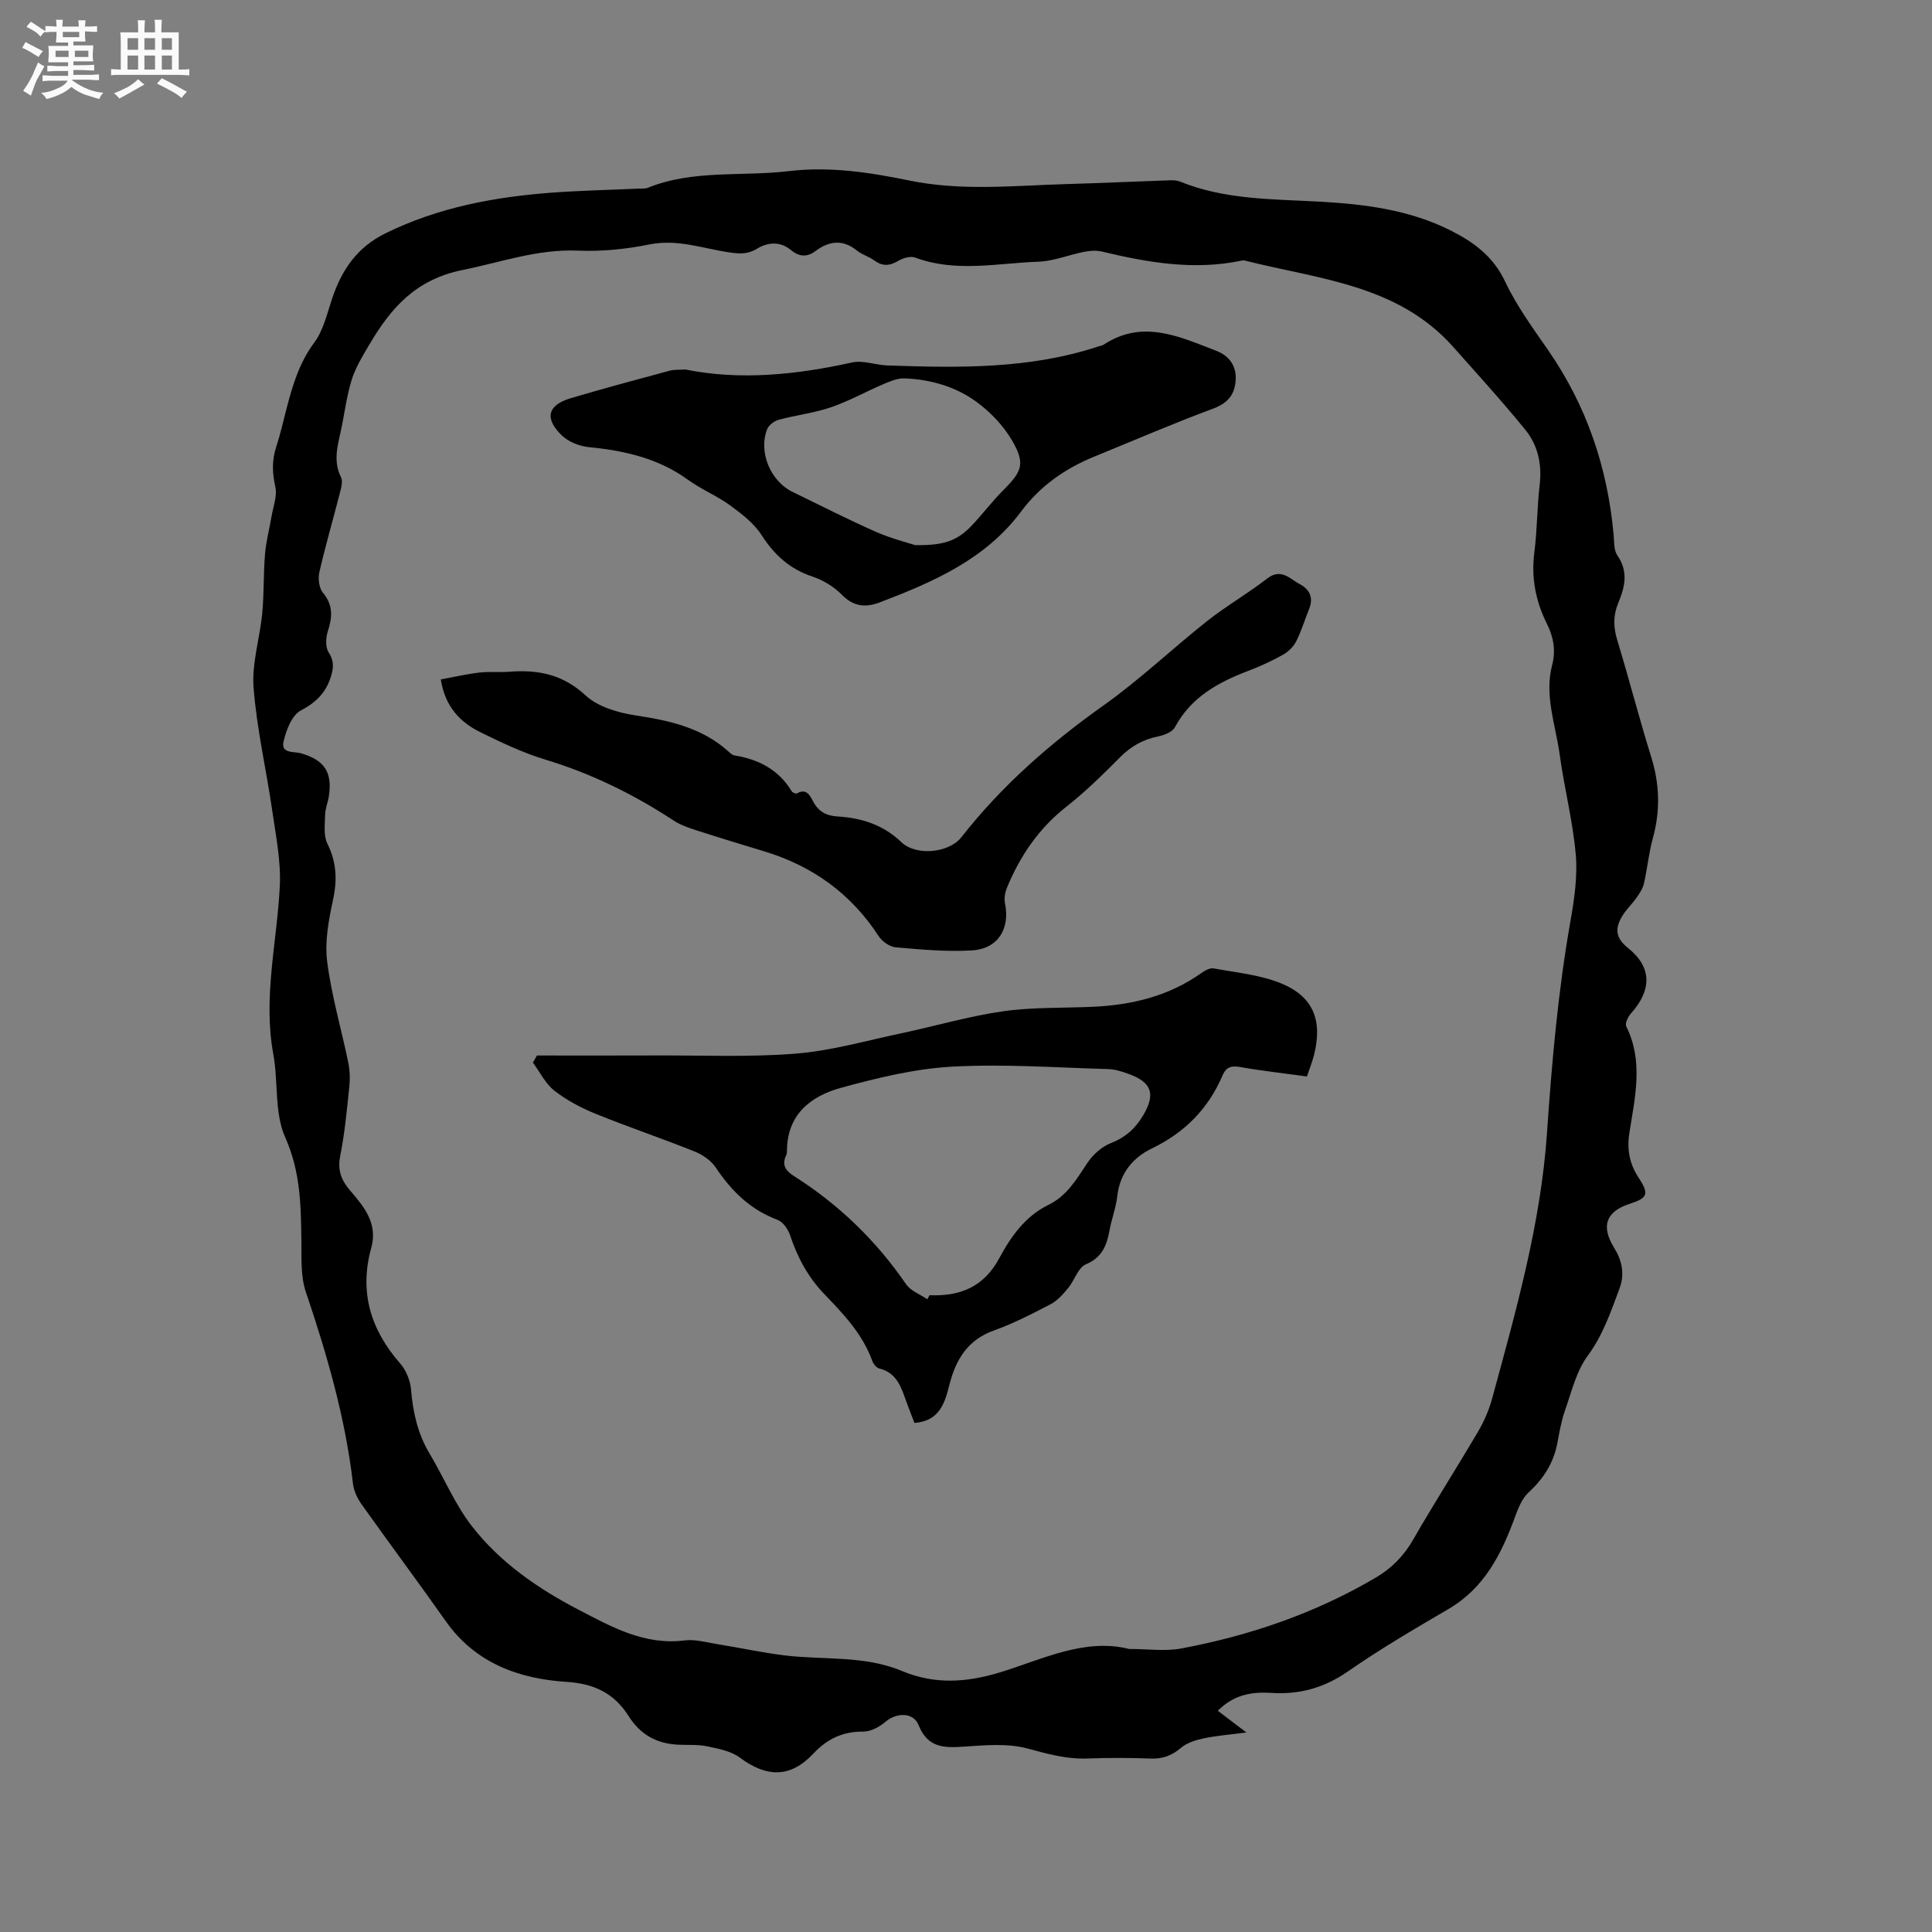
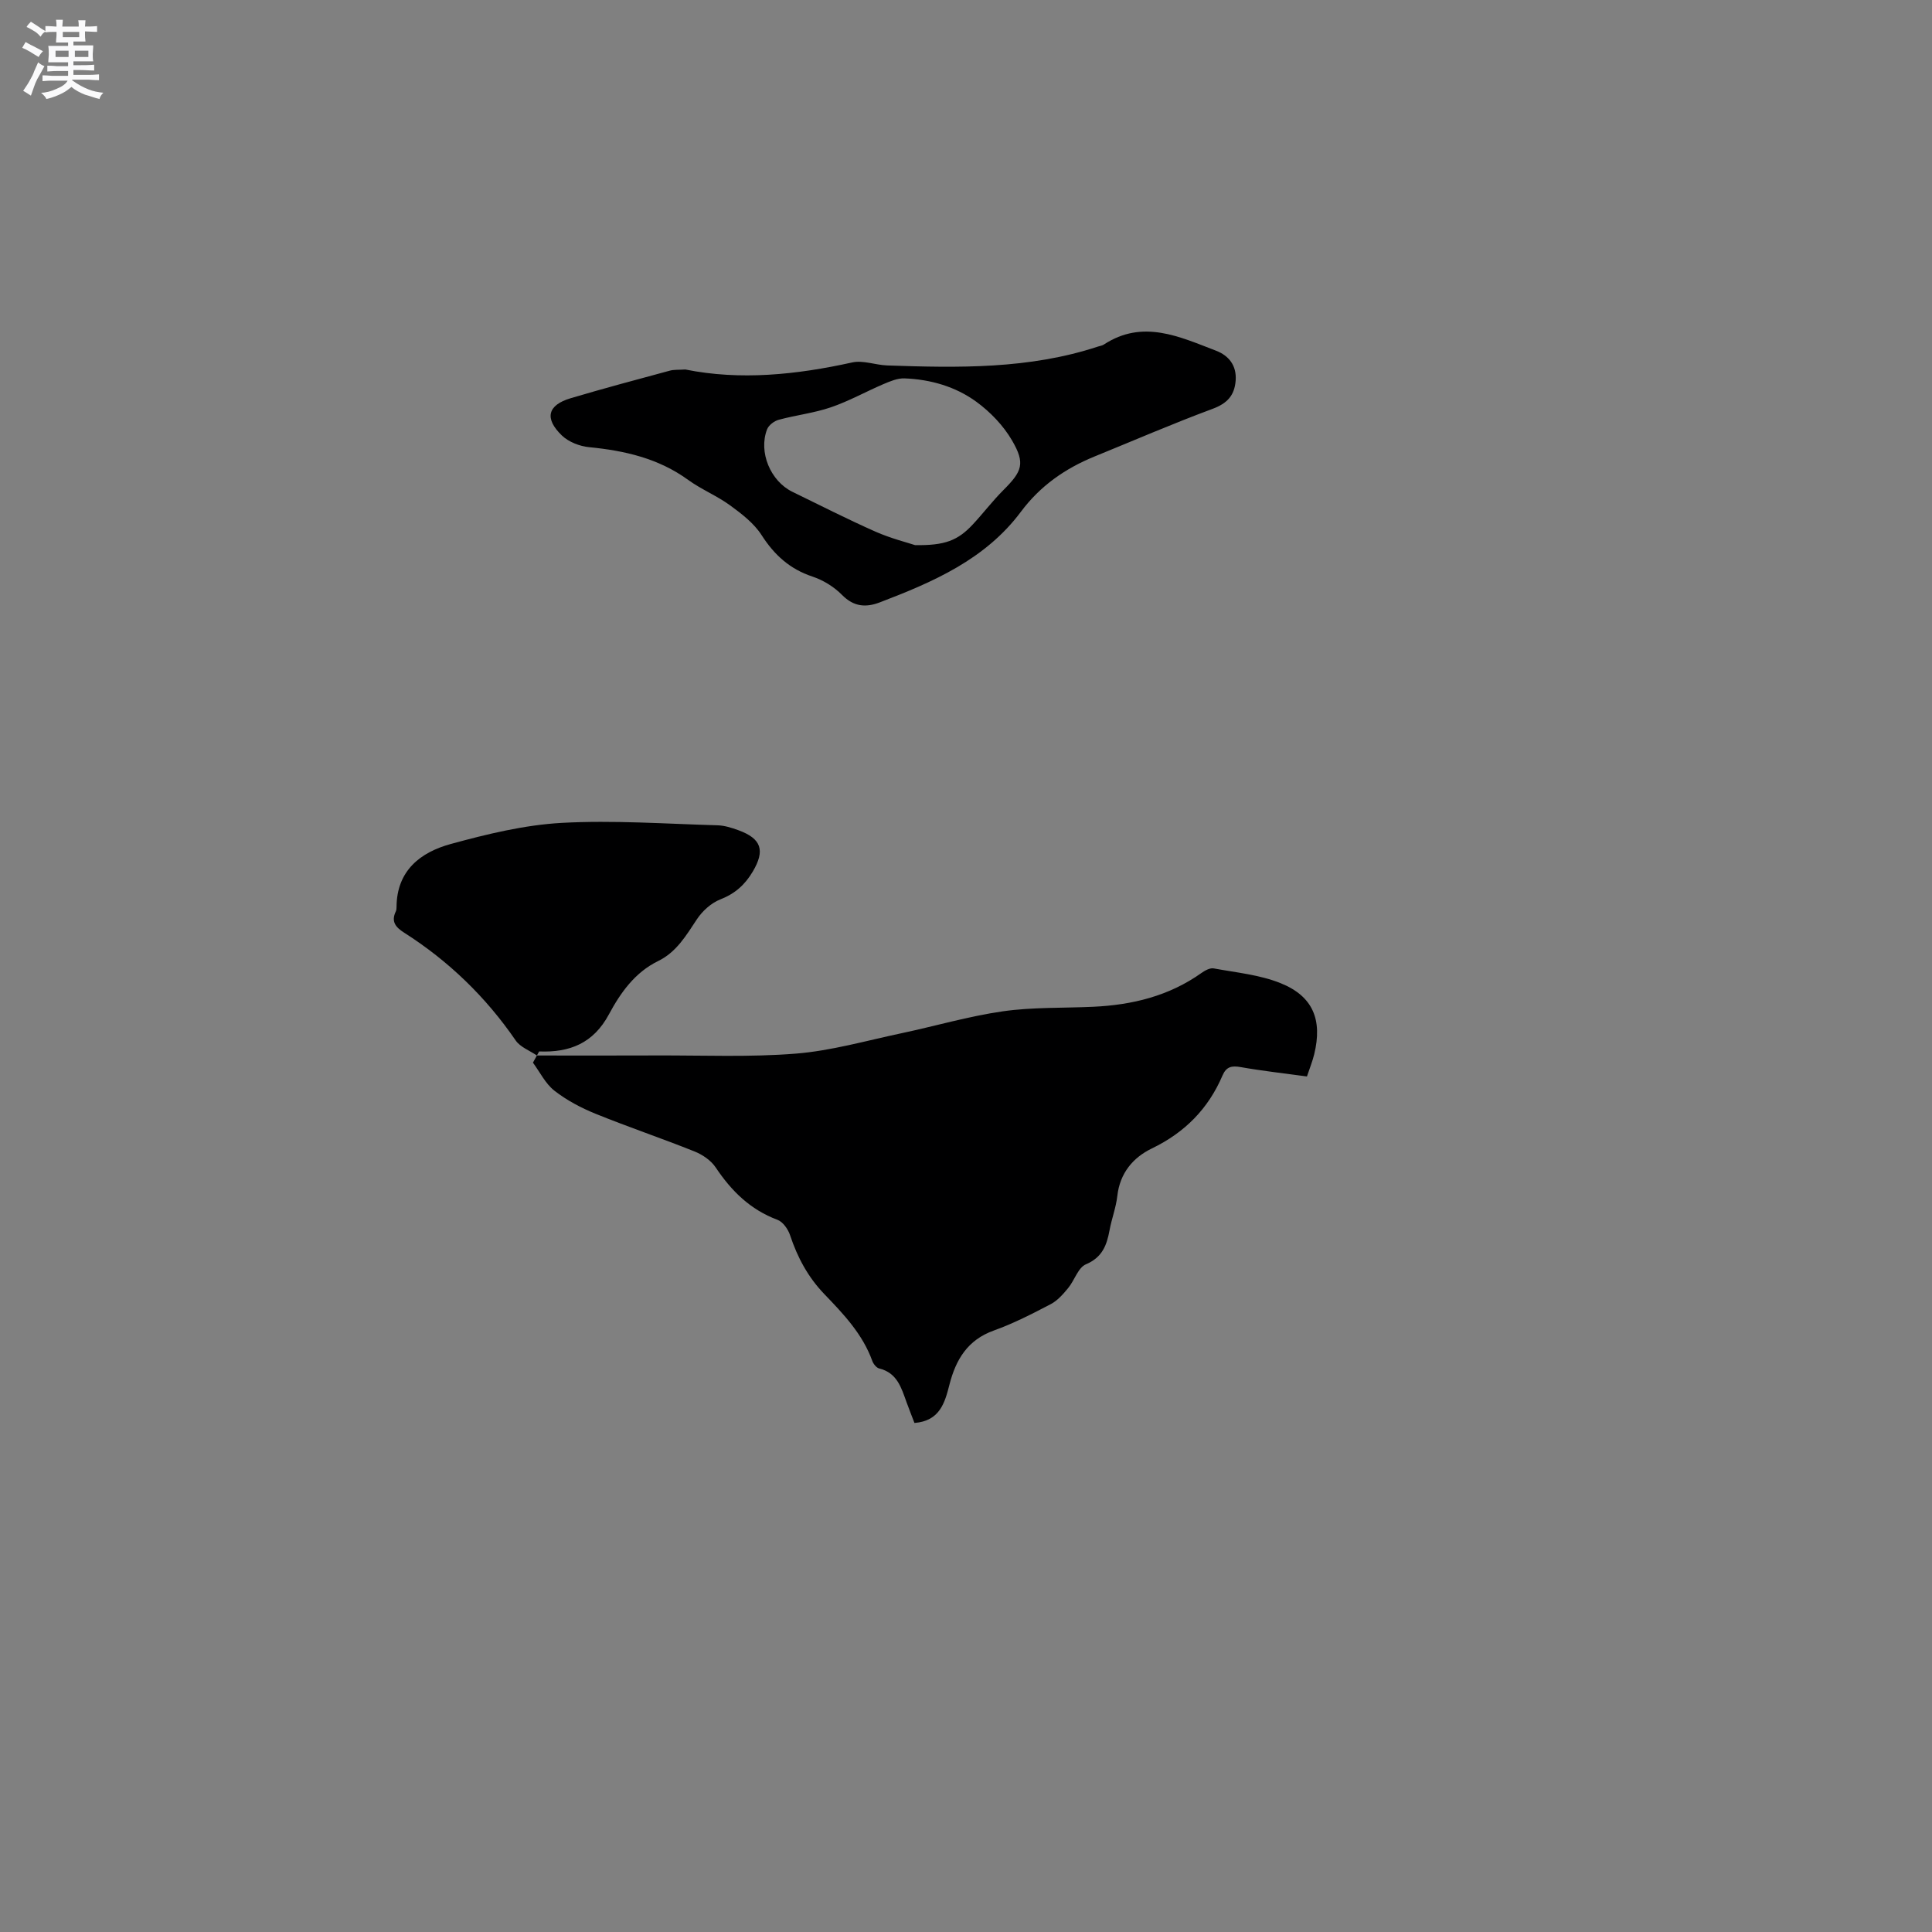
<svg xmlns="http://www.w3.org/2000/svg" enable-background="new 0 0 400 400" viewBox="0 0 400 400">
  <rect x="0" y="0" width="400" height="400" fill="#808080" stroke="none" />
  <path d="m6.8 9.5c.6.3 1.3.7 2.1 1.1-.4.4-.7.8-.9 1.2-.7-.4-1.3-.8-1.8-1.1s-1.1-.6-1.6-.8c.2-.4.5-.8.7-1.2.4.2.8.5 1.5.8zm.9 6.9c-.3.6-.5 1.1-.7 1.7s-.4 1.1-.6 1.7c-.6-.4-1.1-.7-1.6-1 .7-1 1.2-1.8 1.5-2.4.3-.5.6-1.1.8-1.7.3-.6.5-1.2.8-1.8.3.3.8.6 1.3.8-.7 1.3-1.2 2.2-1.5 2.7zm.1-11c.4.3 1 .7 1.7 1.1-.5.2-.8.6-1.1 1.1-.5-.6-1-1-1.4-1.2s-.9-.6-1.5-.8c.2-.4.5-.7.9-1.1.5.3.9.6 1.4.9zm10.5 13.1c1 .4 2 .6 3.1.7-.4.4-.7.8-.8 1.3-.9-.2-1.9-.6-3-.9-1-.4-2-.9-2.8-1.6-.5.4-1.1.9-1.9 1.3s-1.9.9-3.3 1.2c-.1-.3-.5-.8-1.1-1.3 1 0 2.1-.3 3.2-.8 1.2-.5 1.9-1 2.3-1.7h-3.2c-.4 0-1 0-2 .1v-1.2c1 0 1.7.1 2 .1h3.3v-1h-2.3c-.2 0-.9 0-2 .1v-1.2c1.2 0 1.9.1 2 .1h2.3v-.8h-4.1c0-.7.1-1.2.1-1.6 0-.5 0-1.1-.1-1.8h4.1v-.7h-2.5c0-.6.1-1.1.1-1.6v-.6h-.5c-.4 0-1 0-1.8.1v-1.3c1.2 0 1.9.1 2.1.1h.2c0-.3 0-.8-.1-1.4h1.4c0 .6-.1 1-.1 1.4h3.4c0-.4 0-.8-.1-1.3h1.5c0 .4-.1.9-.1 1.3.7 0 1.5 0 2.5-.1v1.2c-1 0-1.8-.1-2.5-.1v.6c0 .3 0 .8.1 1.5h-2.5v.8h4.1c0 .7-.1 1.3-.1 1.8s0 1 .1 1.5h-4.1v.8h1.4c.8 0 1.8 0 2.9-.1v1.2c-1 0-1.9-.1-2.8-.1h-1.5v1h3.2c.3 0 1 0 2.1-.1v1.2c-1.1 0-1.8-.1-2.1-.1h-3.4l-.1.1c1.4 1 2.4 1.5 3.4 1.9zm-4.1-6.7v-1.3h-2.7v1.3zm2.2-4.1v-1.1h-3.4v1.1zm1.9 4.1v-1.3h-2.8v1.3z" fill="#fafafb" />
-   <path d="m37 6.7v2.3 5.4c1 0 1.8 0 2.2-.1v1.3c-.6 0-1.5-.1-2.5-.1h-11.9c-.7 0-1.3 0-1.8.1v-1.3c.5 0 1.1.1 2 .1v-5.2c0-1 0-1.8-.1-2.5h3.7c0-1.3 0-2.1-.1-2.5h1.5c0 .4-.1 1.3-.1 2.5h2.2c0-1.2 0-2.1-.1-2.6h1.5c0 .4-.1 1.3-.1 2.6zm-12.3 13.7c-.3-.4-.7-.8-1.1-1.1 1.1-.4 2.1-.9 2.9-1.3.8-.5 1.5-1 2.1-1.6.4.4.9.8 1.3 1.1-2.5 1.4-4.2 2.4-5.2 2.9zm3.9-10.1v-2.4h-2.2v2.4zm0 4.1v-2.9h-2.2v2.9zm3.5-4.1v-2.4h-2.2v2.4zm0 4.1v-2.9h-2.2v2.9zm.4 2.9 1-1.1c.6.3 1.4.7 2.5 1.3s2 1.1 2.7 1.5c-.4.4-.8.8-1.1 1.3-.8-.8-2.5-1.7-5.1-3zm3.1-7v-2.4h-2.1v2.4zm0 4.1v-2.9h-2.1v2.9z" fill="#fafafb" />
  <g fill="#000001">
-     <path d="m252.14 354.2c1.91 1.45 3.57 2.71 5.91 4.49-3.39.45-6.13.65-8.8 1.21-1.66.35-3.5.91-4.75 1.98-1.91 1.63-3.83 2.31-6.32 2.21-4.34-.17-8.7-.17-13.04-.01-4.3.16-8.24-.94-12.36-2.06-4.13-1.12-8.79-.7-13.17-.4-4.17.29-7.54.27-9.44-4.48-1.08-2.7-4.59-2.57-6.8-.69-1.26 1.07-3.1 2.08-4.67 2.06-4.26-.03-7.45 1.52-10.34 4.59-4.71 5.01-9.62 4.95-15.22.77-1.82-1.35-4.41-1.82-6.73-2.31-1.94-.41-4.01-.24-6.02-.34-4.42-.22-7.79-2.05-10.24-5.92-2.93-4.63-6.98-6.72-12.88-7.09-9.78-.62-18.83-3.85-24.94-12.51-5.74-8.14-11.7-16.13-17.47-24.25-.88-1.23-1.61-2.79-1.78-4.28-1.59-13.65-5.37-26.72-9.76-39.69-1.08-3.19-.88-6.87-.92-10.33-.09-7.38-.14-14.49-3.35-21.67-2.27-5.08-1.41-11.48-2.46-17.2-2.17-11.74.76-23.19 1.34-34.77.26-5.2-.82-10.49-1.57-15.7-1.23-8.49-3.2-16.91-3.86-25.43-.39-5.05 1.3-10.24 1.79-15.39.39-4.07.24-8.2.58-12.28.22-2.66.93-5.27 1.37-7.91.34-2 1.19-4.13.77-5.97-.65-2.9-.74-5.55.19-8.36.86-2.61 1.46-5.31 2.15-7.97 1.25-4.81 2.64-9.44 5.73-13.6 1.88-2.53 2.63-5.95 3.67-9.05 1.99-5.94 5.14-10.64 11.07-13.55 10.97-5.39 22.65-7.55 34.65-8.43 5.91-.43 11.85-.55 17.78-.82.63-.03 1.32.05 1.89-.18 9.42-3.8 19.46-2.28 29.18-3.44 8.45-1.01 16.74.26 24.92 1.94 10.87 2.24 21.72 1.05 32.6.74 7.09-.2 14.19-.54 21.28-.78.73-.03 1.52-.01 2.18.26 9.24 3.76 19.02 3.62 28.73 4.15 9.44.52 18.76 1.65 27.41 6.03 4.83 2.45 8.76 5.38 11.21 10.58 2.36 5.01 5.72 9.58 8.89 14.17 7.97 11.51 12.28 24.28 13.54 38.15.13 1.47.02 3.23.78 4.33 2.34 3.37 1.54 6.59.17 9.88-1.07 2.57-1 5.02-.18 7.7 2.44 8 4.51 16.11 7 24.09 1.77 5.66 1.93 11.18.35 16.88-.84 3.05-1.13 6.24-1.83 9.33-.24 1.05-.88 2.04-1.51 2.94-.96 1.37-2.24 2.54-3.07 3.97-1.41 2.42-1.36 4.39 1.26 6.47 5.01 4 4.97 8.72.59 13.6-.6.67-1.24 2.05-.94 2.65 3.62 7.29 1.78 14.73.64 22.09-.53 3.45.03 6.35 1.94 9.27 2.23 3.4 1.82 4.17-1.9 5.38-4.88 1.58-5.95 4.62-3.22 9.04 1.64 2.65 2.28 5.46 1.14 8.49-1.81 4.83-3.42 9.64-6.61 13.96-2.35 3.19-3.32 7.44-4.68 11.3-.77 2.18-1.15 4.51-1.59 6.8-.79 4.11-2.88 7.33-5.96 10.17-1.35 1.25-2.14 3.27-2.81 5.09-2.8 7.65-6.31 14.67-13.74 19.02-7.04 4.12-14.1 8.25-20.79 12.9-4.97 3.46-10.12 4.87-16.05 4.47-3.84-.23-7.62.33-10.93 3.71zm-18.38-12.8c3.97 0 7.46.52 10.74-.09 14.24-2.66 27.83-7.31 40.37-14.7 3.24-1.91 5.76-4.46 7.69-7.81 4.32-7.53 9.02-14.85 13.42-22.34 1.27-2.16 2.31-4.53 2.96-6.94 4.92-18.09 10.07-36.19 11.35-54.98 1.01-14.71 2.29-29.33 4.86-43.86.8-4.54 1.49-9.26 1.09-13.8-.61-6.94-2.39-13.77-3.33-20.69-.84-6.13-3.21-12.18-1.55-18.52.79-3.02.27-5.81-1.11-8.57-2.31-4.64-3.26-9.5-2.58-14.75.6-4.62.56-9.32 1.1-13.94.5-4.25-.34-8.18-2.94-11.39-4.79-5.9-9.93-11.53-14.98-17.22-11.49-12.92-27.91-14-43.16-17.86-.2-.05-.43-.03-.63.02-9.81 2.06-19.36.41-28.89-1.87-1.17-.28-2.52-.19-3.72.05-3.17.62-6.28 1.93-9.45 2.04-8.5.3-17.08 2.29-25.52-.85-.98-.37-2.56.11-3.55.7-1.78 1.06-3.25 1.12-4.94-.12-1.1-.81-2.53-1.19-3.58-2.04-2.98-2.41-5.82-1.97-8.65.16-1.73 1.31-3.42 1.05-4.94-.21-2.33-1.95-4.91-1.66-7.1-.32-1.96 1.2-3.66 1.05-5.69.76-5.49-.81-10.77-2.82-16.59-1.65-4.84.98-9.9 1.49-14.82 1.28-8.35-.35-15.94 2.42-23.89 4.02-9.73 1.97-14.84 7.92-19.3 15.49-1.37 2.33-2.83 4.71-3.63 7.27-1.06 3.42-1.47 7.04-2.24 10.56-.7 3.2-1.59 6.31.04 9.57.44.87.02 2.28-.26 3.37-1.39 5.44-2.97 10.83-4.22 16.3-.3 1.32-.07 3.28.74 4.25 2.15 2.58 1.96 5.07 1.01 7.99-.43 1.33-.52 3.29.17 4.35 1.15 1.76 1.03 3.21.48 5-1.03 3.35-3.07 5.36-6.26 7.05-1.85.99-3.03 4.1-3.56 6.47-.56 2.5 2.22 1.97 3.65 2.39 4.84 1.42 6.52 3.91 5.72 8.97-.2 1.25-.73 2.48-.76 3.73-.04 2.01-.36 4.31.46 5.98 1.9 3.83 2.08 7.47 1.19 11.6-.9 4.18-1.75 8.63-1.23 12.79.88 7.01 2.91 13.87 4.35 20.82.34 1.63.42 3.37.25 5.02-.5 4.85-.95 9.72-1.9 14.49-.59 2.97.27 5.04 2.1 7.16 2.9 3.37 5.73 6.81 4.33 11.85-2.52 9.08-.14 16.92 6 23.92 1.23 1.4 2.08 3.53 2.24 5.4.4 4.72 1.38 9.14 3.84 13.25 2.97 4.97 5.23 10.47 8.74 15 5.85 7.55 13.75 12.99 22.13 17.34 6.76 3.52 13.65 7.4 21.93 6.34 2.21-.28 4.56.42 6.83.78 4.57.74 9.11 1.72 13.7 2.3 8.16 1.02 16.61-.04 24.44 3.24 6.83 2.86 13.44 2.41 20.44.26 8.83-2.72 17.46-7.11 26.61-4.81z" />
-     <path d="m111.16 218.53c8.23 0 16.46.03 24.7-.01 9.64-.04 19.33.39 28.91-.38 7.33-.59 14.54-2.67 21.78-4.2 7.04-1.49 13.99-3.54 21.09-4.56 6.15-.88 12.46-.65 18.69-.94 8.08-.37 15.69-2.22 22.41-6.99.73-.52 1.78-1.1 2.56-.95 4.65.86 9.5 1.31 13.82 3.05 6.74 2.7 8.71 7.61 6.97 14.74-.37 1.51-.97 2.96-1.5 4.58-4.75-.65-9.26-1.15-13.73-1.94-1.86-.33-2.97-.08-3.75 1.73-2.94 6.89-7.81 11.82-14.62 15.11-3.91 1.88-6.63 5.12-7.16 9.83-.27 2.4-1.17 4.72-1.61 7.11-.58 3.11-1.49 5.61-4.89 7.05-1.63.69-2.36 3.33-3.69 4.93-1.03 1.25-2.19 2.58-3.58 3.31-3.84 2.01-7.73 4.01-11.8 5.47-5.45 1.95-7.87 6.04-9.19 11.21-.96 3.77-2 7.51-7.24 7.93-.53-1.38-1.1-2.82-1.63-4.27-1.08-2.98-1.93-6.1-5.66-7.01-.58-.14-1.21-.93-1.44-1.56-2-5.56-5.97-9.72-9.92-13.83-3.4-3.53-5.57-7.6-7.1-12.19-.41-1.25-1.48-2.78-2.61-3.2-5.63-2.1-9.54-5.97-12.8-10.85-.97-1.45-2.73-2.65-4.39-3.31-6.77-2.71-13.7-5.05-20.46-7.79-3.01-1.22-5.99-2.8-8.53-4.78-1.86-1.45-3-3.84-4.45-5.81.27-.48.54-.98.82-1.48zm80.83 50.47c.15-.28.31-.56.46-.84 6.34.26 11.24-1.7 14.45-7.68 2.38-4.43 5.36-8.68 10.18-11.03 3.82-1.86 5.82-5.32 8.06-8.69 1.14-1.71 2.96-3.35 4.83-4.08 3.04-1.19 5.1-3.03 6.73-5.79 2.55-4.33 1.82-6.78-3.01-8.54-1.38-.5-2.86-.97-4.3-1.01-10.76-.3-21.56-1.09-32.28-.5-7.72.43-15.46 2.32-22.96 4.37-6.28 1.72-11.18 5.51-11.22 13.04 0 .31-.02.66-.16.94-1.01 2.09-.01 3.27 1.72 4.37 9.22 5.87 16.91 13.3 23.11 22.33.95 1.38 2.9 2.09 4.39 3.11z" />
-     <path d="m91.26 140.67c2.82-.52 5.36-1.12 7.95-1.42 2.09-.24 4.24-.02 6.35-.18 5.89-.45 10.99.57 15.67 4.9 2.56 2.37 6.71 3.59 10.32 4.14 7.03 1.07 13.73 2.52 19.2 7.42.39.35.84.8 1.31.87 5.01.81 9.15 2.95 11.86 7.43.17.27.84.56 1.05.44 1.98-1.11 2.7.37 3.38 1.66 1.1 2.09 2.7 2.97 5.07 3.11 4.96.3 9.44 1.72 13.21 5.33 3.05 2.91 9.84 2.25 12.42-1.04 8.37-10.69 18.4-19.46 29.46-27.31 7.48-5.31 14.18-11.71 21.39-17.42 3.98-3.15 8.43-5.7 12.44-8.81 2.91-2.26 4.73.09 6.78 1.16 1.95 1.02 2.88 2.75 1.94 5.07-.91 2.25-1.61 4.61-2.7 6.77-.56 1.11-1.64 2.15-2.74 2.77-2.3 1.28-4.72 2.4-7.19 3.34-6.25 2.37-11.84 5.45-15.18 11.67-.52.97-2.16 1.63-3.4 1.88-3.12.62-5.64 2.01-7.91 4.29-3.58 3.6-7.23 7.2-11.22 10.33-5.67 4.47-9.51 10.13-12.22 16.67-.41.99-.64 2.24-.43 3.26 1.09 5.26-1.42 9.44-6.83 9.77-5.24.32-10.56-.18-15.81-.64-1.25-.11-2.81-1.22-3.52-2.32-5.72-8.79-13.66-14.49-23.62-17.53-4.63-1.41-9.26-2.8-13.86-4.29-1.68-.55-3.44-1.11-4.9-2.07-8.28-5.43-17.04-9.75-26.56-12.63-4.63-1.4-9.08-3.51-13.44-5.66-4.21-2.05-7.37-5.25-8.27-10.96z" />
+     <path d="m111.16 218.53c8.23 0 16.46.03 24.7-.01 9.64-.04 19.33.39 28.91-.38 7.33-.59 14.54-2.67 21.78-4.2 7.04-1.49 13.99-3.54 21.09-4.56 6.15-.88 12.46-.65 18.69-.94 8.08-.37 15.69-2.22 22.41-6.99.73-.52 1.78-1.1 2.56-.95 4.65.86 9.5 1.31 13.82 3.05 6.74 2.7 8.71 7.61 6.97 14.74-.37 1.51-.97 2.96-1.5 4.58-4.75-.65-9.26-1.15-13.73-1.94-1.86-.33-2.97-.08-3.75 1.73-2.94 6.89-7.81 11.82-14.62 15.11-3.91 1.88-6.63 5.12-7.16 9.83-.27 2.4-1.17 4.72-1.61 7.11-.58 3.11-1.49 5.61-4.89 7.05-1.63.69-2.36 3.33-3.69 4.93-1.03 1.25-2.19 2.58-3.58 3.31-3.84 2.01-7.73 4.01-11.8 5.47-5.45 1.95-7.87 6.04-9.19 11.21-.96 3.77-2 7.51-7.24 7.93-.53-1.38-1.1-2.82-1.63-4.27-1.08-2.98-1.93-6.1-5.66-7.01-.58-.14-1.21-.93-1.44-1.56-2-5.56-5.97-9.72-9.92-13.83-3.4-3.53-5.57-7.6-7.1-12.19-.41-1.25-1.48-2.78-2.61-3.2-5.63-2.1-9.54-5.97-12.8-10.85-.97-1.45-2.73-2.65-4.39-3.31-6.77-2.71-13.7-5.05-20.46-7.79-3.01-1.22-5.99-2.8-8.53-4.78-1.86-1.45-3-3.84-4.45-5.81.27-.48.54-.98.82-1.48zc.15-.28.31-.56.46-.84 6.34.26 11.24-1.7 14.45-7.68 2.38-4.43 5.36-8.68 10.18-11.03 3.82-1.86 5.82-5.32 8.06-8.69 1.14-1.71 2.96-3.35 4.83-4.08 3.04-1.19 5.1-3.03 6.73-5.79 2.55-4.33 1.82-6.78-3.01-8.54-1.38-.5-2.86-.97-4.3-1.01-10.76-.3-21.56-1.09-32.28-.5-7.72.43-15.46 2.32-22.96 4.37-6.28 1.72-11.18 5.51-11.22 13.04 0 .31-.02.66-.16.94-1.01 2.09-.01 3.27 1.72 4.37 9.22 5.87 16.91 13.3 23.11 22.33.95 1.38 2.9 2.09 4.39 3.11z" />
    <path d="m141.89 76.5c11.36 2.29 22.96 1.1 34.55-1.46 2.25-.5 4.8.53 7.23.62 14.71.51 29.41.79 43.66-3.91.4-.13.86-.19 1.2-.41 8.06-5.29 15.66-1.63 23.24 1.27 2.63 1.01 4.29 3.06 4.06 6.17-.23 3.08-1.73 4.73-4.76 5.86-8.23 3.05-16.3 6.55-24.43 9.86-6.09 2.48-11.26 6.07-15.27 11.45-7.36 9.87-18.18 14.55-29.23 18.77-2.88 1.1-5.38.91-7.8-1.54-1.65-1.68-3.9-3.07-6.14-3.81-4.69-1.56-7.88-4.47-10.52-8.58-1.57-2.45-4.11-4.4-6.52-6.16-2.73-1.99-5.95-3.29-8.68-5.27-6.16-4.47-13.14-6.06-20.53-6.78-1.95-.19-4.22-1.08-5.61-2.41-3.68-3.54-2.97-6.3 1.8-7.72 6.8-2.02 13.65-3.85 20.5-5.7.89-.25 1.87-.16 3.25-.25zm47.56 36.36c6.17.11 8.87-.97 11.93-4.25 2.17-2.32 4.09-4.87 6.33-7.11 3.91-3.91 4.62-5.52 1.81-10.33-1.79-3.07-4.49-5.88-7.38-7.99-4.32-3.15-9.5-4.64-14.89-4.84-1.43-.05-2.96.6-4.33 1.18-3.65 1.56-7.15 3.53-10.9 4.81-3.48 1.19-7.22 1.61-10.79 2.58-.94.25-2.09 1.12-2.42 1.99-1.81 4.7.71 10.72 5.26 12.93 5.71 2.78 11.36 5.66 17.16 8.23 3.16 1.4 6.55 2.25 8.22 2.8z" />
  </g>
</svg>